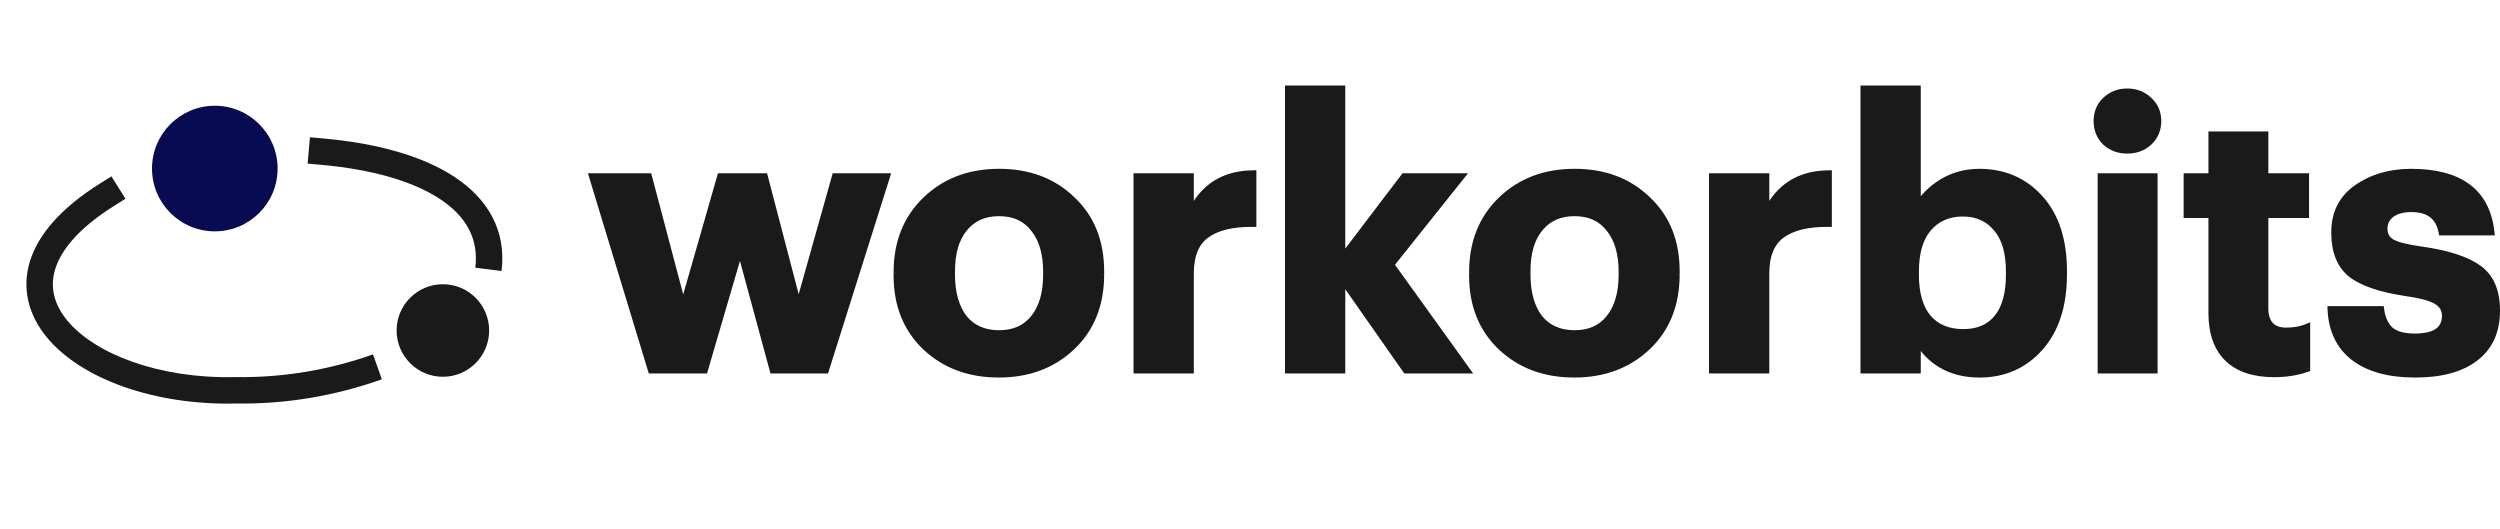
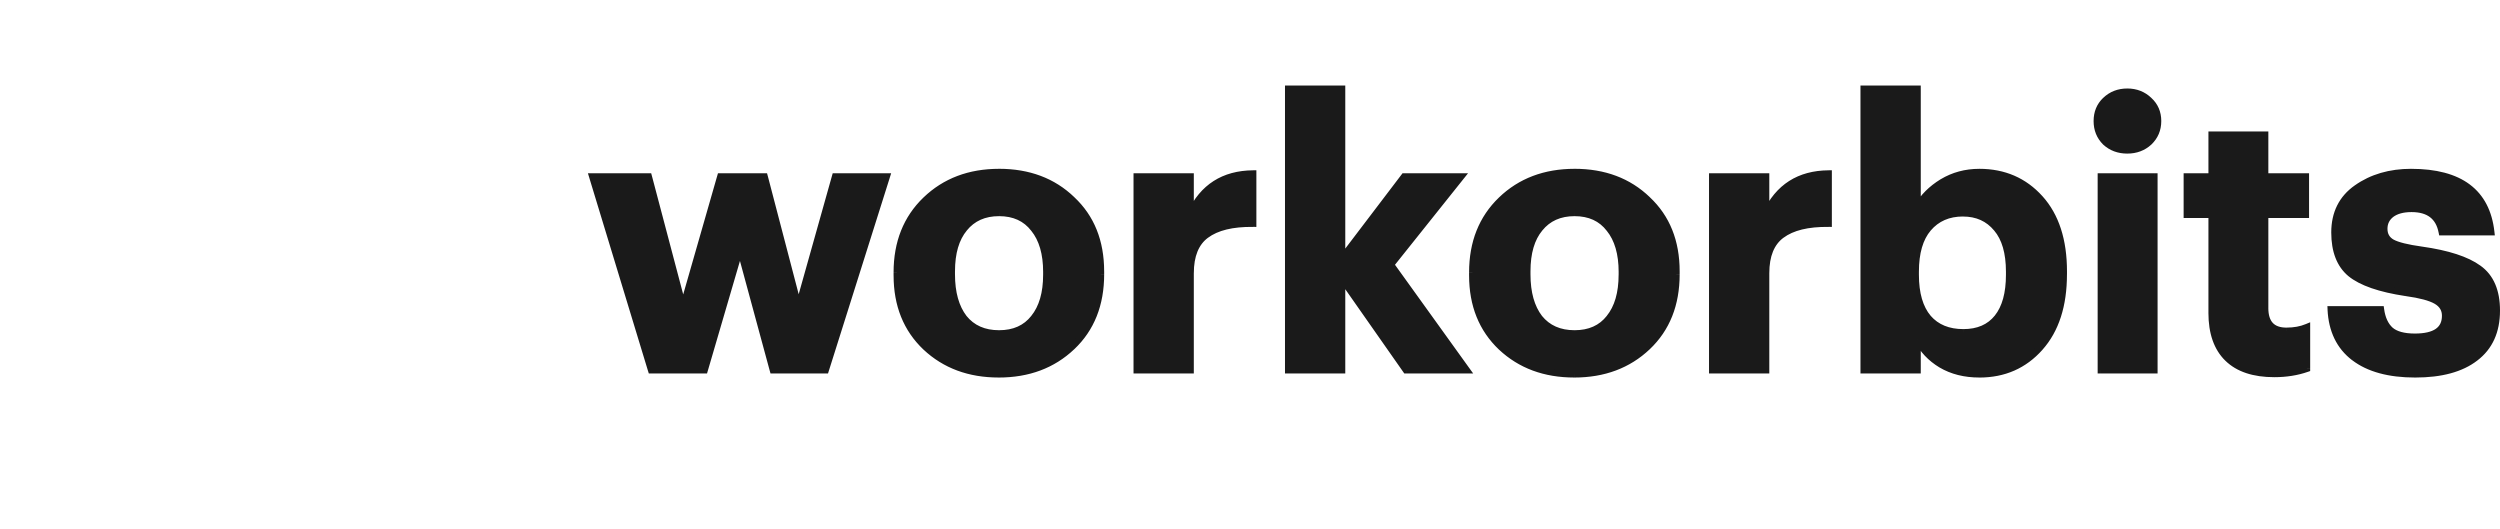
<svg xmlns="http://www.w3.org/2000/svg" xmlns:xlink="http://www.w3.org/1999/xlink" version="1.1" id="Layer_1" x="0px" y="0px" viewBox="0 0 1799.76 380.69" style="enable-background:new 0 0 1799.76 380.69;" xml:space="preserve">
  <style type="text/css">
	.st0{clip-path:url(#SVGID_2_);}
	.st1{fill:#080A52;}
	.st2{fill:#1A1A1A;}
</style>
  <g>
    <g>
      <defs>
-         <path id="SVGID_1_" d="M0,152.28C0,98.97,0,72.32,10.37,51.96C19.5,34.05,34.05,19.5,51.96,10.37C72.32,0,98.97,0,152.28,0h76.14     c53.31,0,79.95,0,100.31,10.37c17.91,9.13,32.46,23.68,41.59,41.59c10.37,20.36,10.37,47.01,10.37,100.31v76.14     c0,53.31,0,79.95-10.37,100.31c-9.13,17.91-23.68,32.46-41.59,41.59c-20.36,10.37-47.01,10.37-100.31,10.37h-76.14     c-53.31,0-79.95,0-100.31-10.37c-17.91-9.13-32.46-23.68-41.59-41.59C0,308.37,0,281.72,0,228.41V152.28z" />
-       </defs>
+         </defs>
      <clipPath id="SVGID_2_">
        <use xlink:href="#SVGID_1_" style="overflow:visible;" />
      </clipPath>
      <g class="st0">
-         <circle class="st1" cx="154.64" cy="121.34" r="45.21" />
-         <circle class="st2" cx="318.83" cy="237.93" r="33.31" />
        <path class="st2" d="M232.61,99.67l-9.48-0.85l-1.68,18.96l9.48,0.85L232.61,99.67z M230.93,118.63     c36.31,3.23,66.04,11.65,85.65,24.54c19.12,12.55,28.15,28.86,25.6,49.58l18.89,2.33c3.63-29.39-10.22-52.18-34.04-67.83     c-23.34-15.33-56.63-24.23-94.42-27.58L230.93,118.63z" />
-         <path class="st2" d="M82.26,148.14l8.06-5.06L80.2,126.95l-8.06,5.06L82.26,148.14z M169.65,280.99l0.15-9.52h-0.19h-0.19     L169.65,280.99z M72.14,132.01c-27.63,17.33-44.37,36.24-50.5,55.84c-6.3,20.14-0.86,39.19,11.94,54.82     c24.89,30.39,78.14,49.23,136.3,47.82l-0.46-19.03C114.3,272.8,68,254.64,48.32,230.61c-9.49-11.58-12.57-24.09-8.51-37.08     c4.23-13.51,16.75-29.28,42.45-45.4L72.14,132.01z M169.5,290.5c35.74,0.56,71.3-5.33,105.4-17.44l-6.37-17.94     c-32,11.36-65.31,16.86-98.73,16.34L169.5,290.5z" />
+         <path class="st2" d="M82.26,148.14l8.06-5.06L80.2,126.95l-8.06,5.06L82.26,148.14z M169.65,280.99l0.15-9.52h-0.19h-0.19     z M72.14,132.01c-27.63,17.33-44.37,36.24-50.5,55.84c-6.3,20.14-0.86,39.19,11.94,54.82     c24.89,30.39,78.14,49.23,136.3,47.82l-0.46-19.03C114.3,272.8,68,254.64,48.32,230.61c-9.49-11.58-12.57-24.09-8.51-37.08     c4.23-13.51,16.75-29.28,42.45-45.4L72.14,132.01z M169.5,290.5c35.74,0.56,71.3-5.33,105.4-17.44l-6.37-17.94     c-32,11.36-65.31,16.86-98.73,16.34L169.5,290.5z" />
      </g>
    </g>
    <path class="st2" d="M468.83,266.48l-42.37-139.37h40.51l24.78,93.8l26.91-93.8h31.71l24.52,93.8l26.38-93.8h37.04l-43.97,139.37   H556.5l-23.72-87.41l-25.58,87.41H468.83z M693.91,228.91c6.04,7.46,14.49,11.19,25.32,11.19c10.84,0,19.19-3.73,25.05-11.19   c6.04-7.46,9.06-17.85,9.06-31.18v-1.87c0-13.32-3.02-23.72-9.06-31.18c-5.86-7.64-14.21-11.46-25.05-11.46   c-10.66,0-19.01,3.73-25.05,11.19c-6.03,7.28-9.06,17.59-9.06,30.91v2.13C685.11,210.79,688.05,221.27,693.91,228.91z    M718.96,269.41c-21.14,0-38.64-6.48-52.5-19.45c-13.86-13.14-20.79-30.38-20.79-51.7v-2.13c0-21.5,6.93-38.91,20.79-52.23   c13.86-13.32,31.44-19.99,52.76-19.99c21.32,0,38.82,6.58,52.5,19.72c13.86,12.97,20.79,30.2,20.79,51.7v2.13   c0,21.67-6.93,39.09-20.79,52.23C757.86,262.84,740.28,269.41,718.96,269.41z M818.41,266.48V127.11h38.64v26.65   c8.89-19.01,23.9-28.6,45.04-28.78v35.98c-14.92-0.18-26.2,2.58-33.84,8.26c-7.46,5.51-11.19,14.66-11.19,27.45v69.82H818.41z    M927.45,266.48V63.96h38.64V186l44.77-58.89h41.04l-50.63,63.42l54.63,75.95h-43.7l-46.1-65.82v65.82H927.45z M1108.21,228.91   c6.03,7.46,14.48,11.19,25.32,11.19c10.83,0,19.19-3.73,25.05-11.19c6.03-7.46,9.06-17.85,9.06-31.18v-1.87   c0-13.32-3.03-23.72-9.06-31.18c-5.86-7.64-14.22-11.46-25.05-11.46c-10.66,0-19.02,3.73-25.05,11.19   c-6.04,7.28-9.06,17.59-9.06,30.91v2.13C1099.42,210.79,1102.35,221.27,1108.21,228.91z M1133.26,269.41   c-21.15,0-38.64-6.48-52.5-19.45c-13.86-13.14-20.79-30.38-20.79-51.7v-2.13c0-21.5,6.93-38.91,20.79-52.23   c13.86-13.32,31.44-19.99,52.76-19.99s38.81,6.58,52.5,19.72c13.86,12.97,20.79,30.2,20.79,51.7v2.13   c0,21.67-6.93,39.09-20.79,52.23C1172.17,262.84,1154.58,269.41,1133.26,269.41z M1232.71,266.48V127.11h38.64v26.65   c8.89-19.01,23.9-28.6,45.04-28.78v35.98c-14.92-0.18-26.2,2.58-33.84,8.26c-7.46,5.51-11.19,14.66-11.19,27.45v69.82H1232.71z    M1424.89,269.41c-10.48,0-19.62-2.31-27.45-6.93c-7.63-4.62-13.32-10.66-17.06-18.12v22.12h-38.64V63.96h38.64v85.01   c4.09-7.11,10.04-13.06,17.85-17.85c7.99-4.8,16.88-7.2,26.65-7.2c17.77,0,32.34,6.31,43.7,18.92   c11.37,12.61,17.05,30.11,17.05,52.5v2.13c0,22.38-5.68,39.97-17.05,52.76C1457.23,263.02,1442.66,269.41,1424.89,269.41z    M1413.43,239.3c10.66,0,18.83-3.55,24.52-10.66c5.69-7.11,8.53-17.41,8.53-30.91v-2.13c0-13.68-3.02-24.07-9.06-31.18   c-6.03-7.28-14.12-10.93-24.25-10.93c-10.48,0-18.82,3.65-25.05,10.93c-6.03,7.11-9.06,17.5-9.06,31.18v2.13   c0,13.68,3.03,24.07,9.06,31.18C1394.16,235.84,1402.6,239.3,1413.43,239.3z M1512.49,266.48V127.11h38.37v139.37H1512.49z    M1547.14,102.33c-4.26,3.91-9.51,5.86-15.72,5.86c-6.22,0-11.46-1.95-15.72-5.86c-4.09-4.08-6.13-9.15-6.13-15.19   c0-6.04,2.04-11.01,6.13-14.92c4.26-4.08,9.5-6.13,15.72-6.13c6.21,0,11.46,2.05,15.72,6.13c4.26,3.91,6.4,8.88,6.4,14.92   C1553.53,93.18,1551.4,98.25,1547.14,102.33z M1637.27,269.15c-14.75,0-25.94-3.73-33.58-11.19c-7.64-7.46-11.46-18.39-11.46-32.78   v-70.62h-17.85v-27.45h17.85V97h38.37v30.11h29.31v27.45h-29.31v67.15c0,11.01,5.15,16.52,15.46,16.52c5.5,0,10.39-0.89,14.66-2.66   v29.85C1653.61,267.9,1645.8,269.15,1637.27,269.15z M1738.76,269.41c-18.83,0-33.49-4-43.97-11.99   c-10.48-7.99-16.07-19.54-16.79-34.64h35.98c0.88,6.58,3.2,11.54,6.93,14.92c3.73,3.2,9.59,4.8,17.59,4.8   c14.57,0,21.85-5.06,21.85-15.19c0-4.62-2.13-8.18-6.4-10.66c-4.26-2.48-11.54-4.44-21.85-5.86c-18.83-2.85-32.16-7.46-39.97-13.86   c-7.64-6.4-11.46-16.26-11.46-29.58c0-13.86,5.33-24.52,15.99-31.98c10.84-7.64,23.9-11.46,39.17-11.46   c35.18,0,54.36,14.39,57.56,43.17h-35.44c-2.13-11.19-9.41-16.79-21.85-16.79c-6.21,0-11.11,1.33-14.66,4   c-3.38,2.66-5.06,6.13-5.06,10.39c0,4.44,1.87,7.73,5.6,9.86c3.91,2.13,11.01,3.91,21.32,5.33c18.83,2.66,32.51,7.11,41.04,13.32   c8.71,6.21,13.06,16.34,13.06,30.38c0,14.92-5.15,26.3-15.46,34.11C1771.8,265.5,1757.41,269.41,1738.76,269.41z" />
    <path class="st2" d="M468.83,266.48l-2.27,0.69l0.51,1.68h1.76V266.48z M426.46,127.11v-2.38h-3.21l0.93,3.07L426.46,127.11z    M466.96,127.11l2.3-0.61l-0.47-1.77h-1.84V127.11z M491.74,220.91l-2.29,0.61l2.2,8.35l2.39-8.3L491.74,220.91z M518.66,127.11   v-2.38h-1.79l-0.49,1.72L518.66,127.11z M550.37,127.11l2.3-0.6l-0.47-1.78h-1.84V127.11z M574.89,220.91l-2.3,0.6l2.22,8.49   l2.38-8.44L574.89,220.91z M601.27,127.11v-2.38h-1.8l-0.49,1.73L601.27,127.11z M638.31,127.11l2.27,0.71l0.97-3.09h-3.25V127.11z    M594.34,266.48v2.38h1.75l0.52-1.67L594.34,266.48z M556.5,266.48l-2.29,0.62l0.48,1.76h1.82V266.48z M532.78,179.08l2.3-0.62   l-2.22-8.15l-2.37,8.1L532.78,179.08z M507.2,266.48v2.38h1.79l0.49-1.71L507.2,266.48z M471.11,265.79l-42.37-139.37l-4.56,1.39   l42.37,139.37L471.11,265.79z M426.46,129.49h40.51v-4.76h-40.51V129.49z M464.67,127.72l24.78,93.8l4.6-1.22l-24.78-93.8   L464.67,127.72z M494.04,221.57l26.91-93.8l-4.58-1.31l-26.91,93.8L494.04,221.57z M518.66,129.49h31.71v-4.76h-31.71V129.49z    M548.07,127.71l24.52,93.8l4.61-1.2l-24.52-93.8L548.07,127.71z M577.18,221.56l26.38-93.8l-4.58-1.29l-26.38,93.8L577.18,221.56z    M601.27,129.49h37.04v-4.76h-37.04V129.49z M636.04,126.4l-43.97,139.37l4.54,1.43l43.97-139.37L636.04,126.4z M594.34,264.1   H556.5v4.76h37.84V264.1z M558.8,265.86l-23.72-87.41l-4.6,1.24l23.72,87.41L558.8,265.86z M530.5,178.41l-25.58,87.41l4.57,1.33   l25.58-87.41L530.5,178.41z M507.2,264.1h-38.37v4.76h38.37V264.1z M693.91,228.91l-1.88,1.45l0.04,0.05L693.91,228.91z    M744.27,228.91l-1.85-1.49l-0.02,0.03L744.27,228.91z M744.27,164.69l-1.88,1.45l0.04,0.05L744.27,164.69z M694.18,164.42   l1.84,1.52l0.02-0.03L694.18,164.42z M666.46,249.96l-1.64,1.72l0.01,0.02L666.46,249.96z M666.46,143.9l1.66,1.71L666.46,143.9z    M771.72,143.63l-1.65,1.71l0.02,0.03L771.72,143.63z M771.72,249.69l-1.64-1.72L771.72,249.69z M692.06,230.4   c6.56,8.1,15.71,12.08,27.16,12.08v-4.76c-10.22,0-17.94-3.48-23.46-10.31L692.06,230.4z M719.22,242.48   c11.45,0,20.54-3.98,26.92-12.11l-3.74-2.93c-5.35,6.8-12.95,10.28-23.18,10.28V242.48z M746.13,230.4   c6.49-8.02,9.58-19.02,9.58-32.67h-4.76c0,12.99-2.94,22.78-8.53,29.68L746.13,230.4z M755.71,197.73v-1.87h-4.76v1.87H755.71z    M755.71,195.86c0-13.66-3.09-24.65-9.58-32.67l-3.7,2.99c5.59,6.9,8.53,16.69,8.53,29.68H755.71z M746.17,163.24   c-6.38-8.31-15.47-12.39-26.94-12.39v4.76c10.2,0,17.82,3.56,23.16,10.53L746.17,163.24z M719.22,150.85   c-11.29,0-20.35,3.99-26.9,12.08l3.7,2.99c5.53-6.83,13.16-10.31,23.19-10.31V150.85z M692.35,162.9   c-6.52,7.86-9.61,18.78-9.61,32.43h4.76c0-12.99,2.95-22.68,8.52-29.39L692.35,162.9z M682.74,195.33v2.13h4.76v-2.13H682.74z    M682.74,197.46c0,13.65,3.01,24.71,9.29,32.89l3.78-2.89c-5.44-7.09-8.31-17-8.31-30H682.74z M718.96,267.03   c-20.6,0-37.51-6.3-50.87-18.82l-3.25,3.48c14.35,13.43,32.45,20.09,54.12,20.09V267.03z M668.1,248.24   c-13.32-12.65-20.04-29.23-20.04-49.97h-4.76c0,21.89,7.14,39.77,21.53,53.42L668.1,248.24z M648.05,198.26v-2.13h-4.76v2.13   H648.05z M648.05,196.13c0-20.94,6.73-37.7,20.06-50.52l-3.3-3.43c-14.38,13.83-21.52,31.88-21.52,53.94H648.05z M668.12,145.61   c13.36-12.85,30.33-19.32,51.11-19.32v-4.76c-21.86,0-40.06,6.85-54.41,20.65L668.12,145.61z M719.22,126.29   c20.79,0,37.67,6.39,50.85,19.05l3.29-3.43c-14.17-13.63-32.29-20.39-54.14-20.39V126.29z M770.09,145.38   c13.31,12.45,20.03,29.02,20.03,49.96h4.76c0-22.06-7.13-39.95-21.54-53.44L770.09,145.38z M790.13,195.33v2.13h4.76v-2.13H790.13z    M790.13,197.46c0,21.12-6.72,37.87-20.04,50.51l3.27,3.45c14.4-13.66,21.53-31.72,21.53-53.95H790.13z M770.08,247.97   c-13.36,12.68-30.34,19.06-51.13,19.06v4.76c21.85,0,40.05-6.76,54.4-20.38L770.08,247.97z M818.41,266.48h-2.38v2.38h2.38V266.48z    M818.41,127.11v-2.38h-2.38v2.38H818.41z M857.05,127.11h2.38v-2.38h-2.38V127.11z M857.05,153.76h-2.38l4.54,1.01L857.05,153.76z    M902.09,124.98h2.38v-2.4l-2.4,0.02L902.09,124.98z M902.09,160.95l-0.03,2.38l2.41,0.03v-2.41H902.09z M868.24,169.22l1.42,1.91   l0,0L868.24,169.22z M857.05,266.48v2.38h2.38v-2.38H857.05z M820.79,266.48V127.11h-4.76v139.37H820.79z M818.41,129.49h38.64   v-4.76h-38.64V129.49z M854.67,127.11v26.65h4.76v-26.65H854.67z M859.21,154.77c4.28-9.17,9.98-15.94,17.05-20.45   c7.06-4.52,15.65-6.87,25.85-6.96l-0.04-4.76c-10.94,0.1-20.42,2.63-28.37,7.7c-7.96,5.08-14.2,12.61-18.8,22.45L859.21,154.77z    M899.71,124.98v35.98h4.76v-35.98H899.71z M902.12,158.58c-15.17-0.18-27.06,2.6-35.29,8.73l2.84,3.83   c7.04-5.24,17.72-7.97,32.4-7.79L902.12,158.58z M866.84,167.3c-8.28,6.11-12.16,16.12-12.16,29.36h4.76   c0-12.34,3.59-20.63,10.23-25.53L866.84,167.3z M854.67,196.66v69.82h4.76v-69.82H854.67z M857.05,264.1h-38.64v4.76h38.64V264.1z    M927.45,266.48h-2.38v2.38h2.38V266.48z M927.45,63.96v-2.38h-2.38v2.38H927.45z M966.09,63.96h2.38v-2.38h-2.38V63.96z    M966.09,186h-2.38v7.06l4.27-5.62L966.09,186z M1010.86,127.11v-2.38h-1.18l-0.71,0.94L1010.86,127.11z M1051.9,127.11l1.87,1.48   l3.08-3.86h-4.95V127.11z M1001.27,190.53l-1.86-1.48l-1.12,1.41l1.05,1.47L1001.27,190.53z M1055.9,266.48v2.38h4.64l-2.71-3.77   L1055.9,266.48z M1012.19,266.48l-1.95,1.36l0.71,1.02h1.24V266.48z M966.09,200.66l1.95-1.36l-4.33-6.19v7.55H966.09z    M966.09,266.48v2.38h2.38v-2.38H966.09z M929.83,266.48V63.96h-4.76v202.53H929.83z M927.45,66.33h38.64v-4.76h-38.64V66.33z    M963.71,63.96V186h4.76V63.96H963.71z M967.99,187.44l44.77-58.89l-3.79-2.87l-44.77,58.89L967.99,187.44z M1010.86,129.49h41.04   v-4.76h-41.04V129.49z M1050.04,125.63l-50.63,63.42l3.72,2.97l50.63-63.42L1050.04,125.63z M999.33,191.92l54.63,75.95l3.86-2.78   l-54.63-75.95L999.33,191.92z M1055.9,264.1h-43.7v4.76h43.7V264.1z M1014.14,265.12l-46.1-65.82l-3.9,2.72l46.1,65.82   L1014.14,265.12z M963.71,200.66v65.82h4.76v-65.82H963.71z M966.09,264.1h-38.64v4.76h38.64V264.1z M1108.21,228.91l-1.89,1.45   l0.04,0.05L1108.21,228.91z M1158.58,228.91l-1.86-1.49l-0.02,0.03L1158.58,228.91z M1158.58,164.69l-1.89,1.45l0.04,0.05   L1158.58,164.69z M1108.48,164.42l1.83,1.52l0.02-0.03L1108.48,164.42z M1080.76,249.96l-1.65,1.72l0.02,0.02L1080.76,249.96z    M1080.76,143.9l1.65,1.71L1080.76,143.9z M1186.02,143.63l-1.66,1.71l0.03,0.03L1186.02,143.63z M1186.02,249.69l-1.65-1.72   L1186.02,249.69z M1106.36,230.4c6.56,8.1,15.71,12.08,27.17,12.08v-4.76c-10.23,0-17.94-3.48-23.47-10.31L1106.36,230.4z    M1133.53,242.48c11.45,0,20.54-3.98,26.91-12.11l-3.74-2.93c-5.35,6.8-12.95,10.28-23.17,10.28V242.48z M1160.42,230.4   c6.49-8.02,9.59-19.02,9.59-32.67h-4.76c0,12.99-2.95,22.78-8.54,29.68L1160.42,230.4z M1170.02,197.73v-1.87h-4.76v1.87H1170.02z    M1170.02,195.86c0-13.66-3.1-24.65-9.59-32.67l-3.7,2.99c5.59,6.9,8.54,16.69,8.54,29.68H1170.02z M1160.46,163.24   c-6.38-8.31-15.47-12.39-26.93-12.39v4.76c10.2,0,17.81,3.56,23.16,10.53L1160.46,163.24z M1133.53,150.85   c-11.29,0-20.36,3.99-26.91,12.08l3.7,2.99c5.53-6.83,13.17-10.31,23.2-10.31V150.85z M1106.64,162.9   c-6.51,7.86-9.6,18.78-9.6,32.43h4.76c0-12.99,2.94-22.68,8.51-29.39L1106.64,162.9z M1097.04,195.33v2.13h4.76v-2.13H1097.04z    M1097.04,197.46c0,13.65,3,24.71,9.28,32.89l3.78-2.89c-5.44-7.09-8.3-17-8.3-30H1097.04z M1133.26,267.03   c-20.61,0-37.51-6.3-50.88-18.82l-3.25,3.48c14.34,13.43,32.45,20.09,54.12,20.09V267.03z M1082.4,248.24   c-13.33-12.65-20.04-29.23-20.04-49.97h-4.76c0,21.89,7.14,39.77,21.52,53.42L1082.4,248.24z M1062.36,198.26v-2.13h-4.76v2.13   H1062.36z M1062.36,196.13c0-20.94,6.72-37.7,20.05-50.52l-3.3-3.43c-14.38,13.83-21.51,31.88-21.51,53.94H1062.36z    M1082.41,145.61c13.36-12.85,30.33-19.32,51.12-19.32v-4.76c-21.86,0-40.07,6.85-54.42,20.65L1082.41,145.61z M1133.53,126.29   c20.79,0,37.66,6.39,50.84,19.05l3.3-3.43c-14.18-13.63-32.3-20.39-54.14-20.39V126.29z M1184.4,145.38   c13.31,12.45,20.03,29.02,20.03,49.96h4.76c0-22.06-7.14-39.95-21.55-53.44L1184.4,145.38z M1204.43,195.33v2.13h4.76v-2.13   H1204.43z M1204.43,197.46c0,21.12-6.73,37.87-20.05,50.51l3.28,3.45c14.39-13.66,21.53-31.72,21.53-53.95H1204.43z    M1184.38,247.97c-13.36,12.68-30.33,19.06-51.12,19.06v4.76c21.84,0,40.05-6.76,54.4-20.38L1184.38,247.97z M1232.71,266.48h-2.38   v2.38h2.38V266.48z M1232.71,127.11v-2.38h-2.38v2.38H1232.71z M1271.35,127.11h2.38v-2.38h-2.38V127.11z M1271.35,153.76h-2.38   l4.54,1.01L1271.35,153.76z M1316.38,124.98h2.38v-2.4l-2.4,0.02L1316.38,124.98z M1316.38,160.95l-0.03,2.38l2.41,0.03v-2.41   H1316.38z M1282.54,169.22l1.42,1.91h0.01L1282.54,169.22z M1271.35,266.48v2.38h2.38v-2.38H1271.35z M1235.09,266.48V127.11h-4.76   v139.37H1235.09z M1232.71,129.49h38.64v-4.76h-38.64V129.49z M1268.97,127.11v26.65h4.76v-26.65H1268.97z M1273.51,154.77   c4.28-9.17,9.98-15.94,17.05-20.45c7.06-4.52,15.65-6.87,25.86-6.96l-0.05-4.76c-10.93,0.1-20.42,2.63-28.37,7.7   c-7.95,5.08-14.2,12.61-18.8,22.45L1273.51,154.77z M1314,124.98v35.98h4.76v-35.98H1314z M1316.41,158.58   c-15.16-0.18-27.06,2.6-35.29,8.73l2.85,3.83c7.04-5.24,17.71-7.97,32.39-7.79L1316.41,158.58z M1281.13,167.3   c-8.28,6.11-12.16,16.12-12.16,29.36h4.76c0-12.34,3.59-20.63,10.23-25.53L1281.13,167.3z M1268.97,196.66v69.82h4.76v-69.82   H1268.97z M1271.35,264.1h-38.64v4.76h38.64V264.1z M1397.44,262.48l-1.23,2.04l0.02,0.01L1397.44,262.48z M1380.38,244.36   l2.13-1.07l-4.51,1.07H1380.38z M1380.38,266.48v2.38h2.38v-2.38H1380.38z M1341.74,266.48h-2.38v2.38h2.38V266.48z M1341.74,63.96   v-2.38h-2.38v2.38H1341.74z M1380.38,63.96h2.38v-2.38h-2.38V63.96z M1380.38,148.96h-2.38v8.91l4.44-7.72L1380.38,148.96z    M1398.24,131.11l-1.22-2.04l-0.02,0.01L1398.24,131.11z M1468.59,142.83l1.77-1.59L1468.59,142.83z M1468.59,250.23l-1.77-1.58   L1468.59,250.23z M1437.94,228.64l1.87,1.48L1437.94,228.64z M1437.41,164.42l-1.83,1.52l0.02,0.02L1437.41,164.42z    M1388.11,164.42l-1.81-1.54l0,0L1388.11,164.42z M1388.11,228.91l-1.81,1.54l0.02,0.02L1388.11,228.91z M1424.89,267.03   c-10.12,0-18.83-2.23-26.23-6.6l-2.43,4.09c8.24,4.87,17.82,7.26,28.66,7.26V267.03z M1398.68,260.45   c-7.28-4.41-12.65-10.12-16.16-17.15l-4.25,2.13c3.94,7.89,9.96,14.26,17.95,19.09L1398.68,260.45z M1378.01,244.36v22.12h4.76   v-22.12H1378.01z M1380.38,264.1h-38.64v4.76h38.64V264.1z M1344.12,266.48V63.96h-4.76v202.53H1344.12z M1341.74,66.33h38.64   v-4.76h-38.64V66.33z M1378.01,63.96v85.01h4.76V63.96H1378.01z M1382.45,150.15c3.86-6.73,9.52-12.4,17.04-17.02l-2.48-4.05   c-8.12,4.98-14.37,11.2-18.67,18.69L1382.45,150.15z M1399.47,133.15c7.6-4.56,16.07-6.85,25.42-6.85v-4.76   c-10.17,0-19.48,2.5-27.87,7.54L1399.47,133.15z M1424.89,126.29c17.13,0,31.05,6.04,41.94,18.13l3.53-3.18   c-11.84-13.14-27.07-19.71-45.47-19.71V126.29z M1466.83,144.42c10.86,12.06,16.44,28.92,16.44,50.91h4.76   c0-22.78-5.79-40.91-17.66-54.09L1466.83,144.42z M1483.27,195.33v2.13h4.76v-2.13H1483.27z M1483.27,197.46   c0,21.99-5.58,38.94-16.45,51.18l3.55,3.16c11.87-13.34,17.65-31.56,17.65-54.34H1483.27z M1466.82,248.65   c-10.91,12.26-24.81,18.39-41.93,18.39v4.76c18.42,0,33.64-6.66,45.48-19.99L1466.82,248.65z M1413.43,241.68   c11.25,0,20.16-3.78,26.38-11.55l-3.72-2.97c-5.15,6.44-12.58,9.76-22.66,9.76V241.68z M1439.81,230.13   c6.15-7.69,9.04-18.61,9.04-32.4h-4.76c0,13.21-2.78,22.9-8,29.43L1439.81,230.13z M1448.85,197.73v-2.13h-4.76v2.13H1448.85z    M1448.85,195.6c0-13.99-3.08-25.02-9.62-32.72l-3.63,3.08c5.54,6.51,8.49,16.27,8.49,29.64H1448.85z M1439.25,162.9   c-6.53-7.87-15.3-11.78-26.09-11.78v4.76c9.48,0,16.87,3.37,22.42,10.07L1439.25,162.9z M1413.16,151.11   c-11.1,0-20.14,3.89-26.86,11.76l3.63,3.08c5.72-6.7,13.37-10.09,23.23-10.09V151.11z M1386.3,162.88   c-6.55,7.7-9.63,18.73-9.63,32.72h4.76c0-13.37,2.96-23.13,8.5-29.64L1386.3,162.88z M1376.67,195.6v2.13h4.76v-2.13H1376.67z    M1376.67,197.73c0,13.99,3.08,25.02,9.63,32.72l3.63-3.08c-5.54-6.51-8.5-16.27-8.5-29.64H1376.67z M1386.32,230.47   c6.58,7.55,15.72,11.21,27.1,11.21v-4.76c-10.28,0-18.02-3.26-23.52-9.57L1386.32,230.47z M1512.49,266.48h-2.38v2.38h2.38V266.48z    M1512.49,127.11v-2.38h-2.38v2.38H1512.49z M1550.87,127.11h2.38v-2.38h-2.38V127.11z M1550.87,266.48v2.38h2.38v-2.38H1550.87z    M1547.14,102.33l1.61,1.75l0.04-0.04L1547.14,102.33z M1515.69,102.33l-1.68,1.68l0.08,0.07L1515.69,102.33z M1515.69,72.22   l1.64,1.72l0.01-0.01L1515.69,72.22z M1547.14,72.22l-1.65,1.72l0.04,0.03L1547.14,72.22z M1514.87,266.48V127.11h-4.76v139.37   H1514.87z M1512.49,129.49h38.37v-4.76h-38.37V129.49z M1548.49,127.11v139.37h4.76V127.11H1548.49z M1550.87,264.1h-38.37v4.76   h38.37V264.1z M1545.53,100.58c-3.8,3.47-8.45,5.23-14.11,5.23v4.76c6.76,0,12.59-2.14,17.33-6.49L1545.53,100.58z M1531.41,105.81   c-5.67,0-10.33-1.76-14.11-5.23l-3.22,3.5c4.73,4.35,10.56,6.49,17.33,6.49V105.81z M1517.37,100.64   c-3.62-3.62-5.42-8.06-5.42-13.5h-4.76c0,6.64,2.26,12.32,6.82,16.87L1517.37,100.64z M1511.94,87.14c0-5.44,1.81-9.77,5.39-13.2   l-3.28-3.45c-4.59,4.4-6.86,10-6.86,16.65H1511.94z M1517.34,73.93c3.79-3.64,8.43-5.46,14.08-5.46v-4.76   c-6.8,0-12.64,2.26-17.37,6.8L1517.34,73.93z M1531.41,68.47c5.63,0,10.28,1.83,14.08,5.46l3.29-3.43   c-4.74-4.54-10.57-6.8-17.37-6.8V68.47z M1545.53,73.97c3.74,3.44,5.62,7.77,5.62,13.17h4.76c0-6.67-2.39-12.3-7.17-16.67   L1545.53,73.97z M1551.15,87.14c0,5.41-1.88,9.85-5.66,13.48l3.29,3.43c4.74-4.54,7.13-10.23,7.13-16.9H1551.15z M1603.7,257.95   l1.66-1.7L1603.7,257.95z M1592.24,154.56h2.38v-2.38h-2.38V154.56z M1574.38,154.56H1572v2.38h2.38V154.56z M1574.38,127.11v-2.38   H1572v2.38H1574.38z M1592.24,127.11v2.38h2.38v-2.38H1592.24z M1592.24,97v-2.38h-2.38V97H1592.24z M1630.61,97h2.38v-2.38h-2.38   V97z M1630.61,127.11h-2.38v2.38h2.38V127.11z M1659.92,127.11h2.38v-2.38h-2.38V127.11z M1659.92,154.56v2.38h2.38v-2.38H1659.92z    M1630.61,154.56v-2.38h-2.38v2.38H1630.61z M1660.72,235.57h2.38V232l-3.3,1.37L1660.72,235.57z M1660.72,265.42l0.78,2.25   l1.6-0.56v-1.68H1660.72z M1637.27,266.77c-14.37,0-24.87-3.64-31.92-10.52l-3.32,3.41c8.23,8.04,20.11,11.87,35.24,11.87V266.77z    M1605.35,256.25c-7.03-6.87-10.74-17.09-10.74-31.07h-4.76c0,14.8,3.93,26.43,12.17,34.48L1605.35,256.25z M1594.62,225.18v-70.62   h-4.76v70.62H1594.62z M1592.24,152.18h-17.85v4.76h17.85V152.18z M1576.76,154.56v-27.45H1572v27.45H1576.76z M1574.38,129.49   h17.85v-4.76h-17.85V129.49z M1594.62,127.11V97h-4.76v30.11H1594.62z M1592.24,99.38h38.37v-4.76h-38.37V99.38z M1628.23,97v30.11   h4.76V97H1628.23z M1630.61,129.49h29.31v-4.76h-29.31V129.49z M1657.54,127.11v27.45h4.76v-27.45H1657.54z M1659.92,152.18h-29.31   v4.76h29.31V152.18z M1628.23,154.56v67.15h4.76v-67.15H1628.23z M1628.23,221.71c0,5.83,1.36,10.66,4.5,14.02   c3.17,3.39,7.77,4.88,13.33,4.88v-4.76c-4.75,0-7.88-1.26-9.86-3.38c-2.01-2.14-3.22-5.59-3.22-10.76H1628.23z M1646.07,240.61   c5.76,0,10.96-0.93,15.57-2.85l-1.84-4.4c-3.92,1.64-8.49,2.48-13.73,2.48V240.61z M1658.34,235.57v29.85h4.76v-29.85H1658.34z    M1659.93,263.17c-6.82,2.39-14.37,3.6-22.66,3.6v4.76c8.76,0,16.85-1.28,24.23-3.86L1659.93,263.17z M1694.79,257.42l1.45-1.89   L1694.79,257.42z M1678,222.78v-2.38h-2.49l0.11,2.49L1678,222.78z M1713.97,222.78l2.36-0.31l-0.29-2.07h-2.07V222.78z    M1720.9,237.7l-1.6,1.76l0.05,0.05L1720.9,237.7z M1753.94,216.65l1.2-2.06L1753.94,216.65z M1732.09,210.79l-0.35,2.35l0.03,0.01   L1732.09,210.79z M1692.12,196.93l-1.53,1.83l0.03,0.01L1692.12,196.93z M1696.65,135.37l1.36,1.95l0.01-0.01L1696.65,135.37z    M1793.38,167.08v2.38h2.66l-0.3-2.65L1793.38,167.08z M1757.94,167.08l-2.34,0.45l0.37,1.93h1.97V167.08z M1721.43,154.29   l-1.43-1.9l-0.05,0.04L1721.43,154.29z M1721.97,174.55l-1.18,2.07l0.04,0.02L1721.97,174.55z M1743.29,179.88l0.33-2.36h-0.01   L1743.29,179.88z M1784.32,193.2l-1.4,1.92l0.02,0.01L1784.32,193.2z M1781.92,257.69l-1.44-1.89l-0.02,0.01L1781.92,257.69z    M1738.76,267.03c-18.53,0-32.61-3.94-42.52-11.51l-2.89,3.79c11.04,8.42,26.28,12.48,45.42,12.48V267.03z M1696.23,255.53   c-9.84-7.5-15.18-18.35-15.86-32.86l-4.76,0.23c0.74,15.68,6.6,27.93,17.72,36.42L1696.23,255.53z M1678,225.16h35.98v-4.76H1678   V225.16z M1711.61,223.09c0.94,6.96,3.43,12.52,7.69,16.37l3.2-3.52c-3.2-2.89-5.33-7.28-6.17-13.48L1711.61,223.09z    M1719.35,239.51c4.37,3.74,10.91,5.37,19.14,5.37v-4.76c-7.76,0-12.94-1.57-16.04-4.23L1719.35,239.51z M1738.49,244.88   c7.49,0,13.52-1.28,17.75-4.23c4.38-3.05,6.48-7.63,6.48-13.34h-4.76c0,4.42-1.54,7.42-4.44,9.44c-3.06,2.12-7.95,3.37-15.03,3.37   V244.88z M1762.72,227.31c0-5.53-2.65-9.84-7.58-12.71l-2.4,4.11c3.6,2.09,5.22,4.9,5.22,8.6H1762.72z M1755.14,214.59   c-4.69-2.74-12.38-4.74-22.73-6.17l-0.65,4.72c10.26,1.41,17.14,3.32,20.98,5.56L1755.14,214.59z M1732.44,208.44   c-18.72-2.83-31.51-7.38-38.82-13.34l-3.01,3.67c8.33,6.82,22.18,11.52,41.12,14.37L1732.44,208.44z M1693.64,195.1   c-6.93-5.8-10.6-14.88-10.6-27.75h-4.76c0,13.77,3.96,24.41,12.31,31.41L1693.64,195.1z M1683.04,167.35   c0-13.14,5-23.04,14.97-30.03l-2.72-3.9c-11.34,7.94-17.01,19.36-17.01,33.93H1683.04z M1698.02,137.31   c10.37-7.31,22.94-11.02,37.8-11.02v-4.76c-15.69,0-29.25,3.93-40.54,11.9L1698.02,137.31z M1735.82,126.29   c17.3,0,30.31,3.54,39.34,10.32c8.96,6.72,14.3,16.85,15.86,30.74l4.72-0.53c-1.65-14.89-7.5-26.34-17.72-34.01   c-10.15-7.61-24.33-11.27-42.2-11.27V126.29z M1793.38,164.7h-35.44v4.76h35.44V164.7z M1760.28,166.64   c-1.15-6.02-3.75-10.8-7.96-14.03c-4.18-3.22-9.68-4.69-16.24-4.69v4.76c5.88,0,10.24,1.32,13.34,3.7   c3.07,2.37,5.19,5.99,6.17,11.15L1760.28,166.64z M1736.09,147.92c-6.53,0-11.98,1.4-16.08,4.47l2.85,3.81   c3.01-2.26,7.33-3.52,13.23-3.52V147.92z M1719.96,152.43c-3.94,3.11-5.97,7.26-5.97,12.26h4.76c0-3.53,1.35-6.31,4.16-8.53   L1719.96,152.43z M1713.99,164.69c0,5.26,2.29,9.36,6.8,11.93l2.36-4.13c-2.96-1.69-4.4-4.17-4.4-7.79H1713.99z M1720.82,176.63   c4.33,2.36,11.83,4.18,22.14,5.61l0.65-4.72c-10.3-1.42-17.02-3.15-20.5-5.05L1720.82,176.63z M1742.95,182.24   c18.71,2.65,31.92,7.01,39.97,12.89l2.8-3.85c-9-6.57-23.15-11.08-42.1-13.76L1742.95,182.24z M1782.94,195.13   c7.89,5.64,12.06,14.91,12.06,28.45h4.76c0-14.54-4.54-25.52-14.06-32.31L1782.94,195.13z M1795,223.58   c0,14.3-4.9,24.92-14.51,32.22l2.87,3.79c10.99-8.34,16.4-20.46,16.4-36H1795z M1780.47,255.8c-9.56,7.38-23.36,11.23-41.71,11.23   v4.76c18.95,0,33.93-3.97,44.63-12.22L1780.47,255.8z" />
  </g>
</svg>